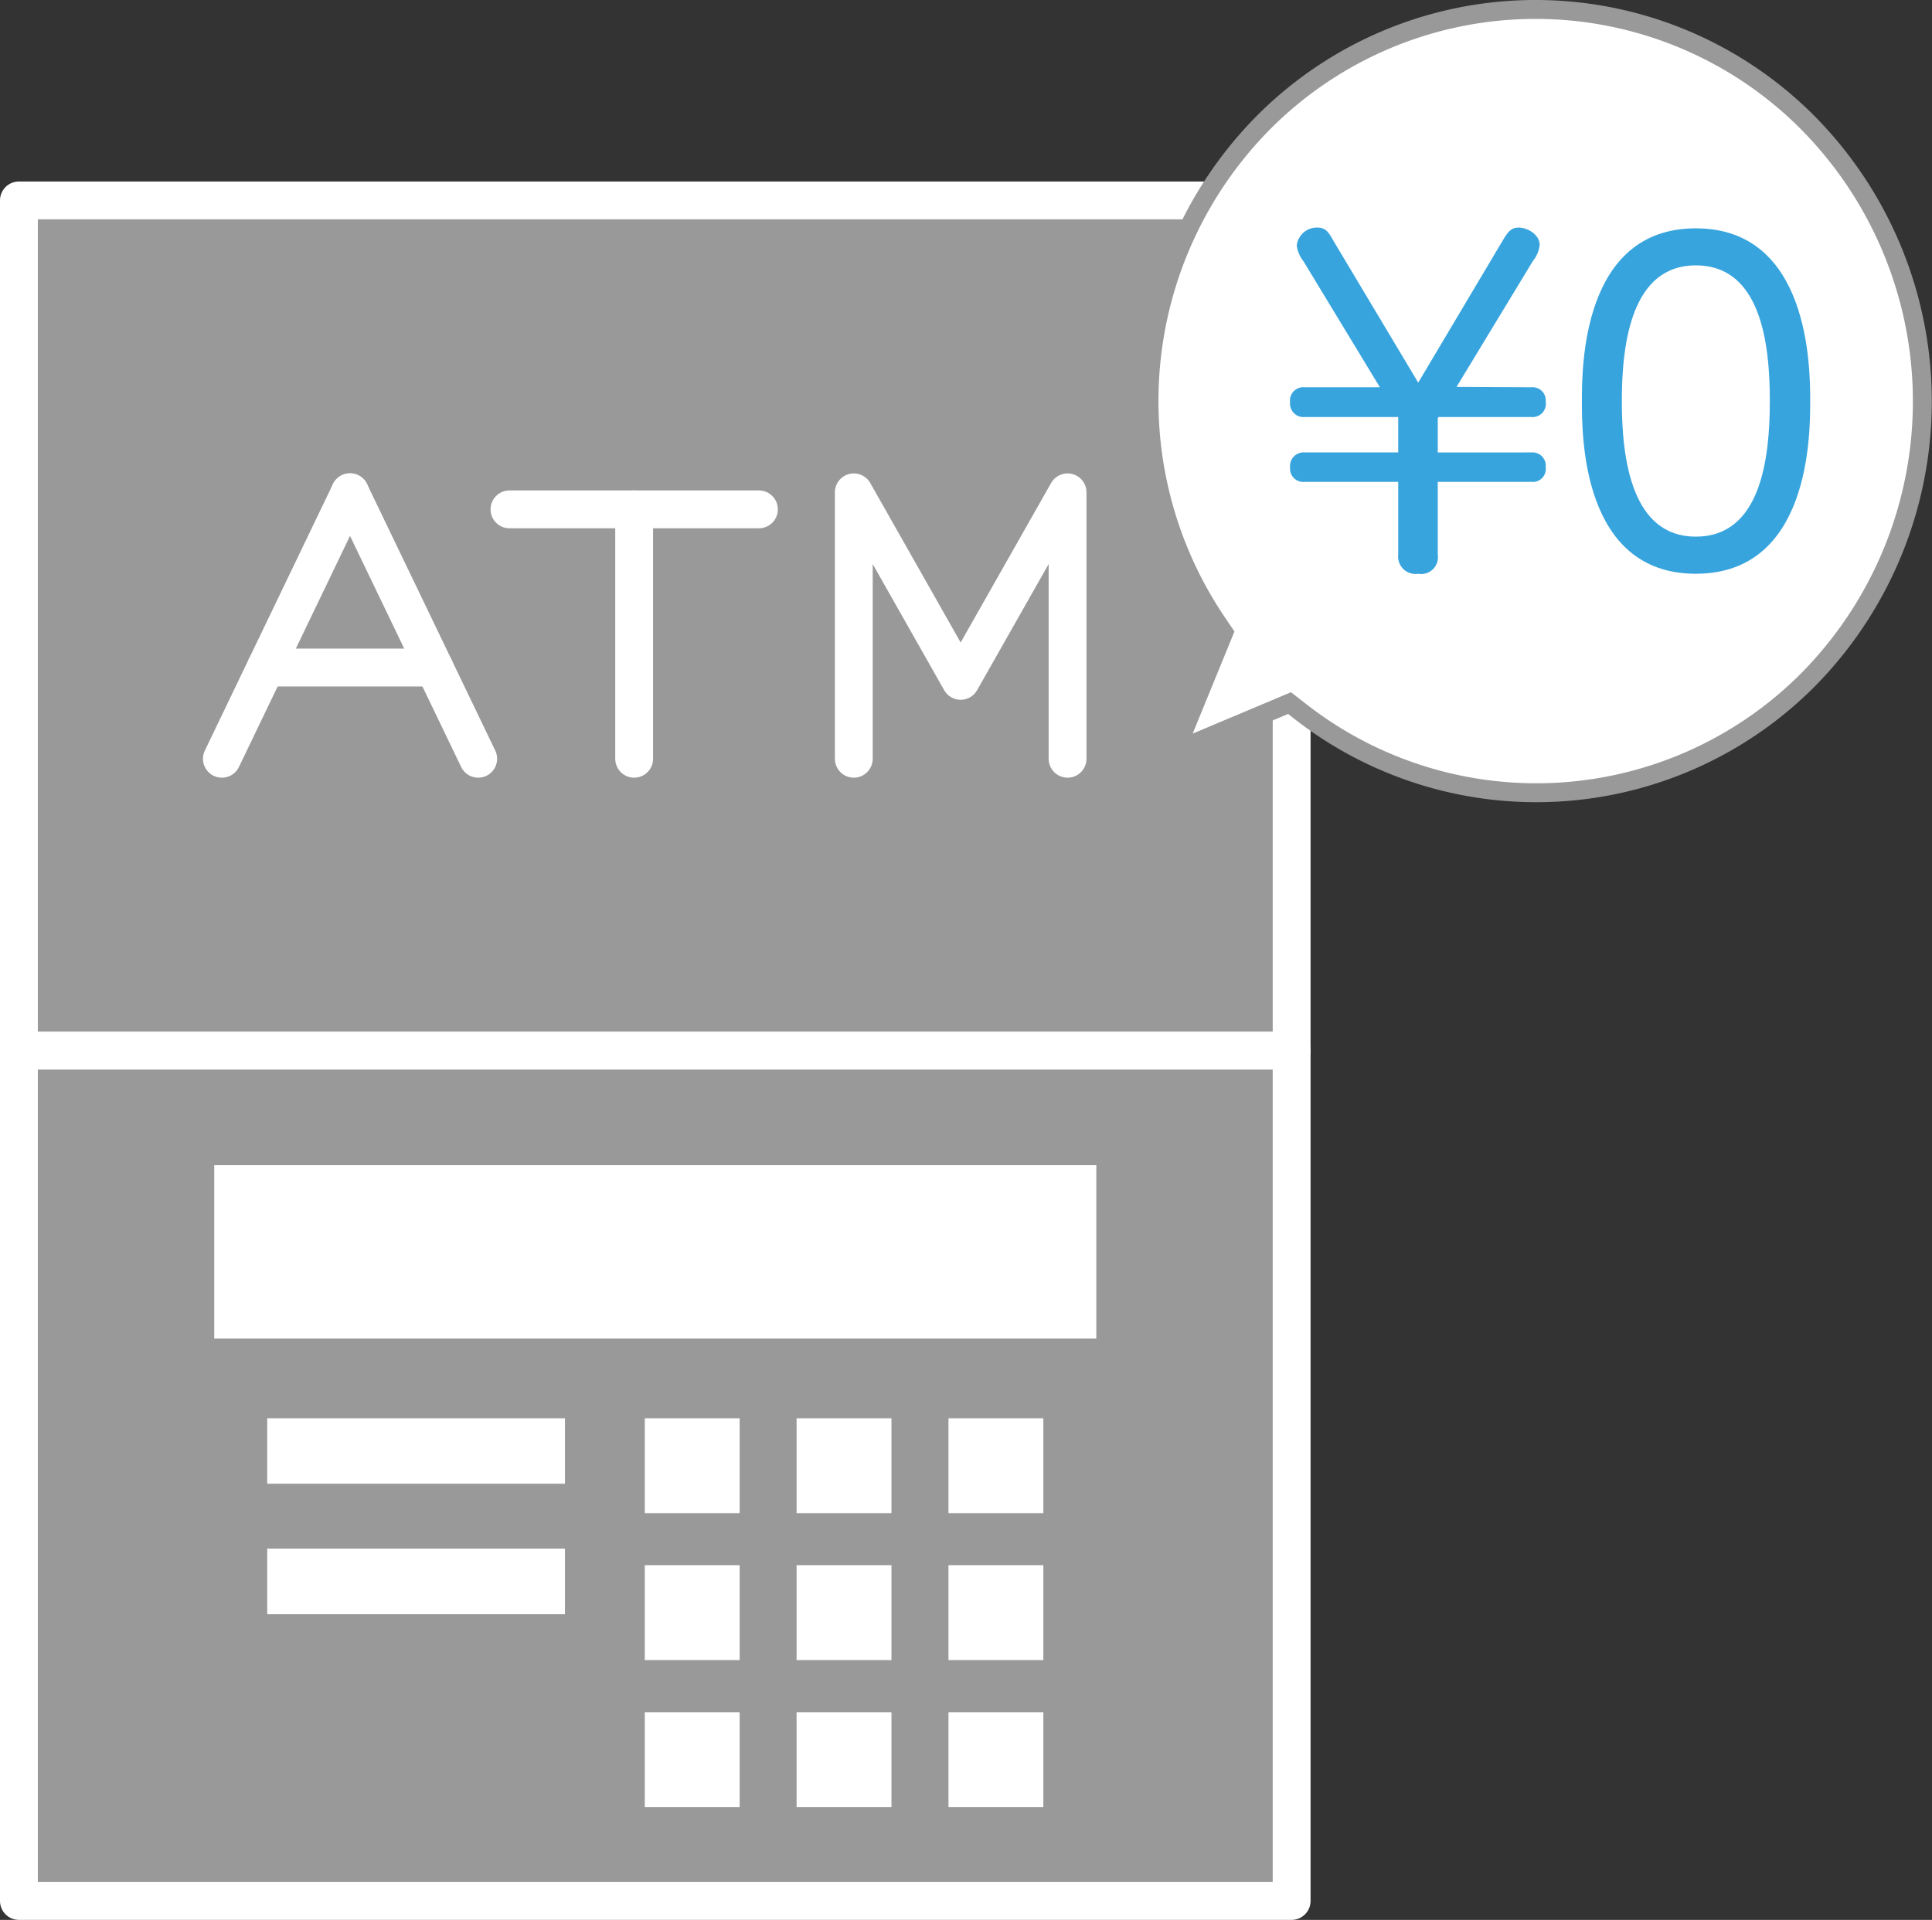
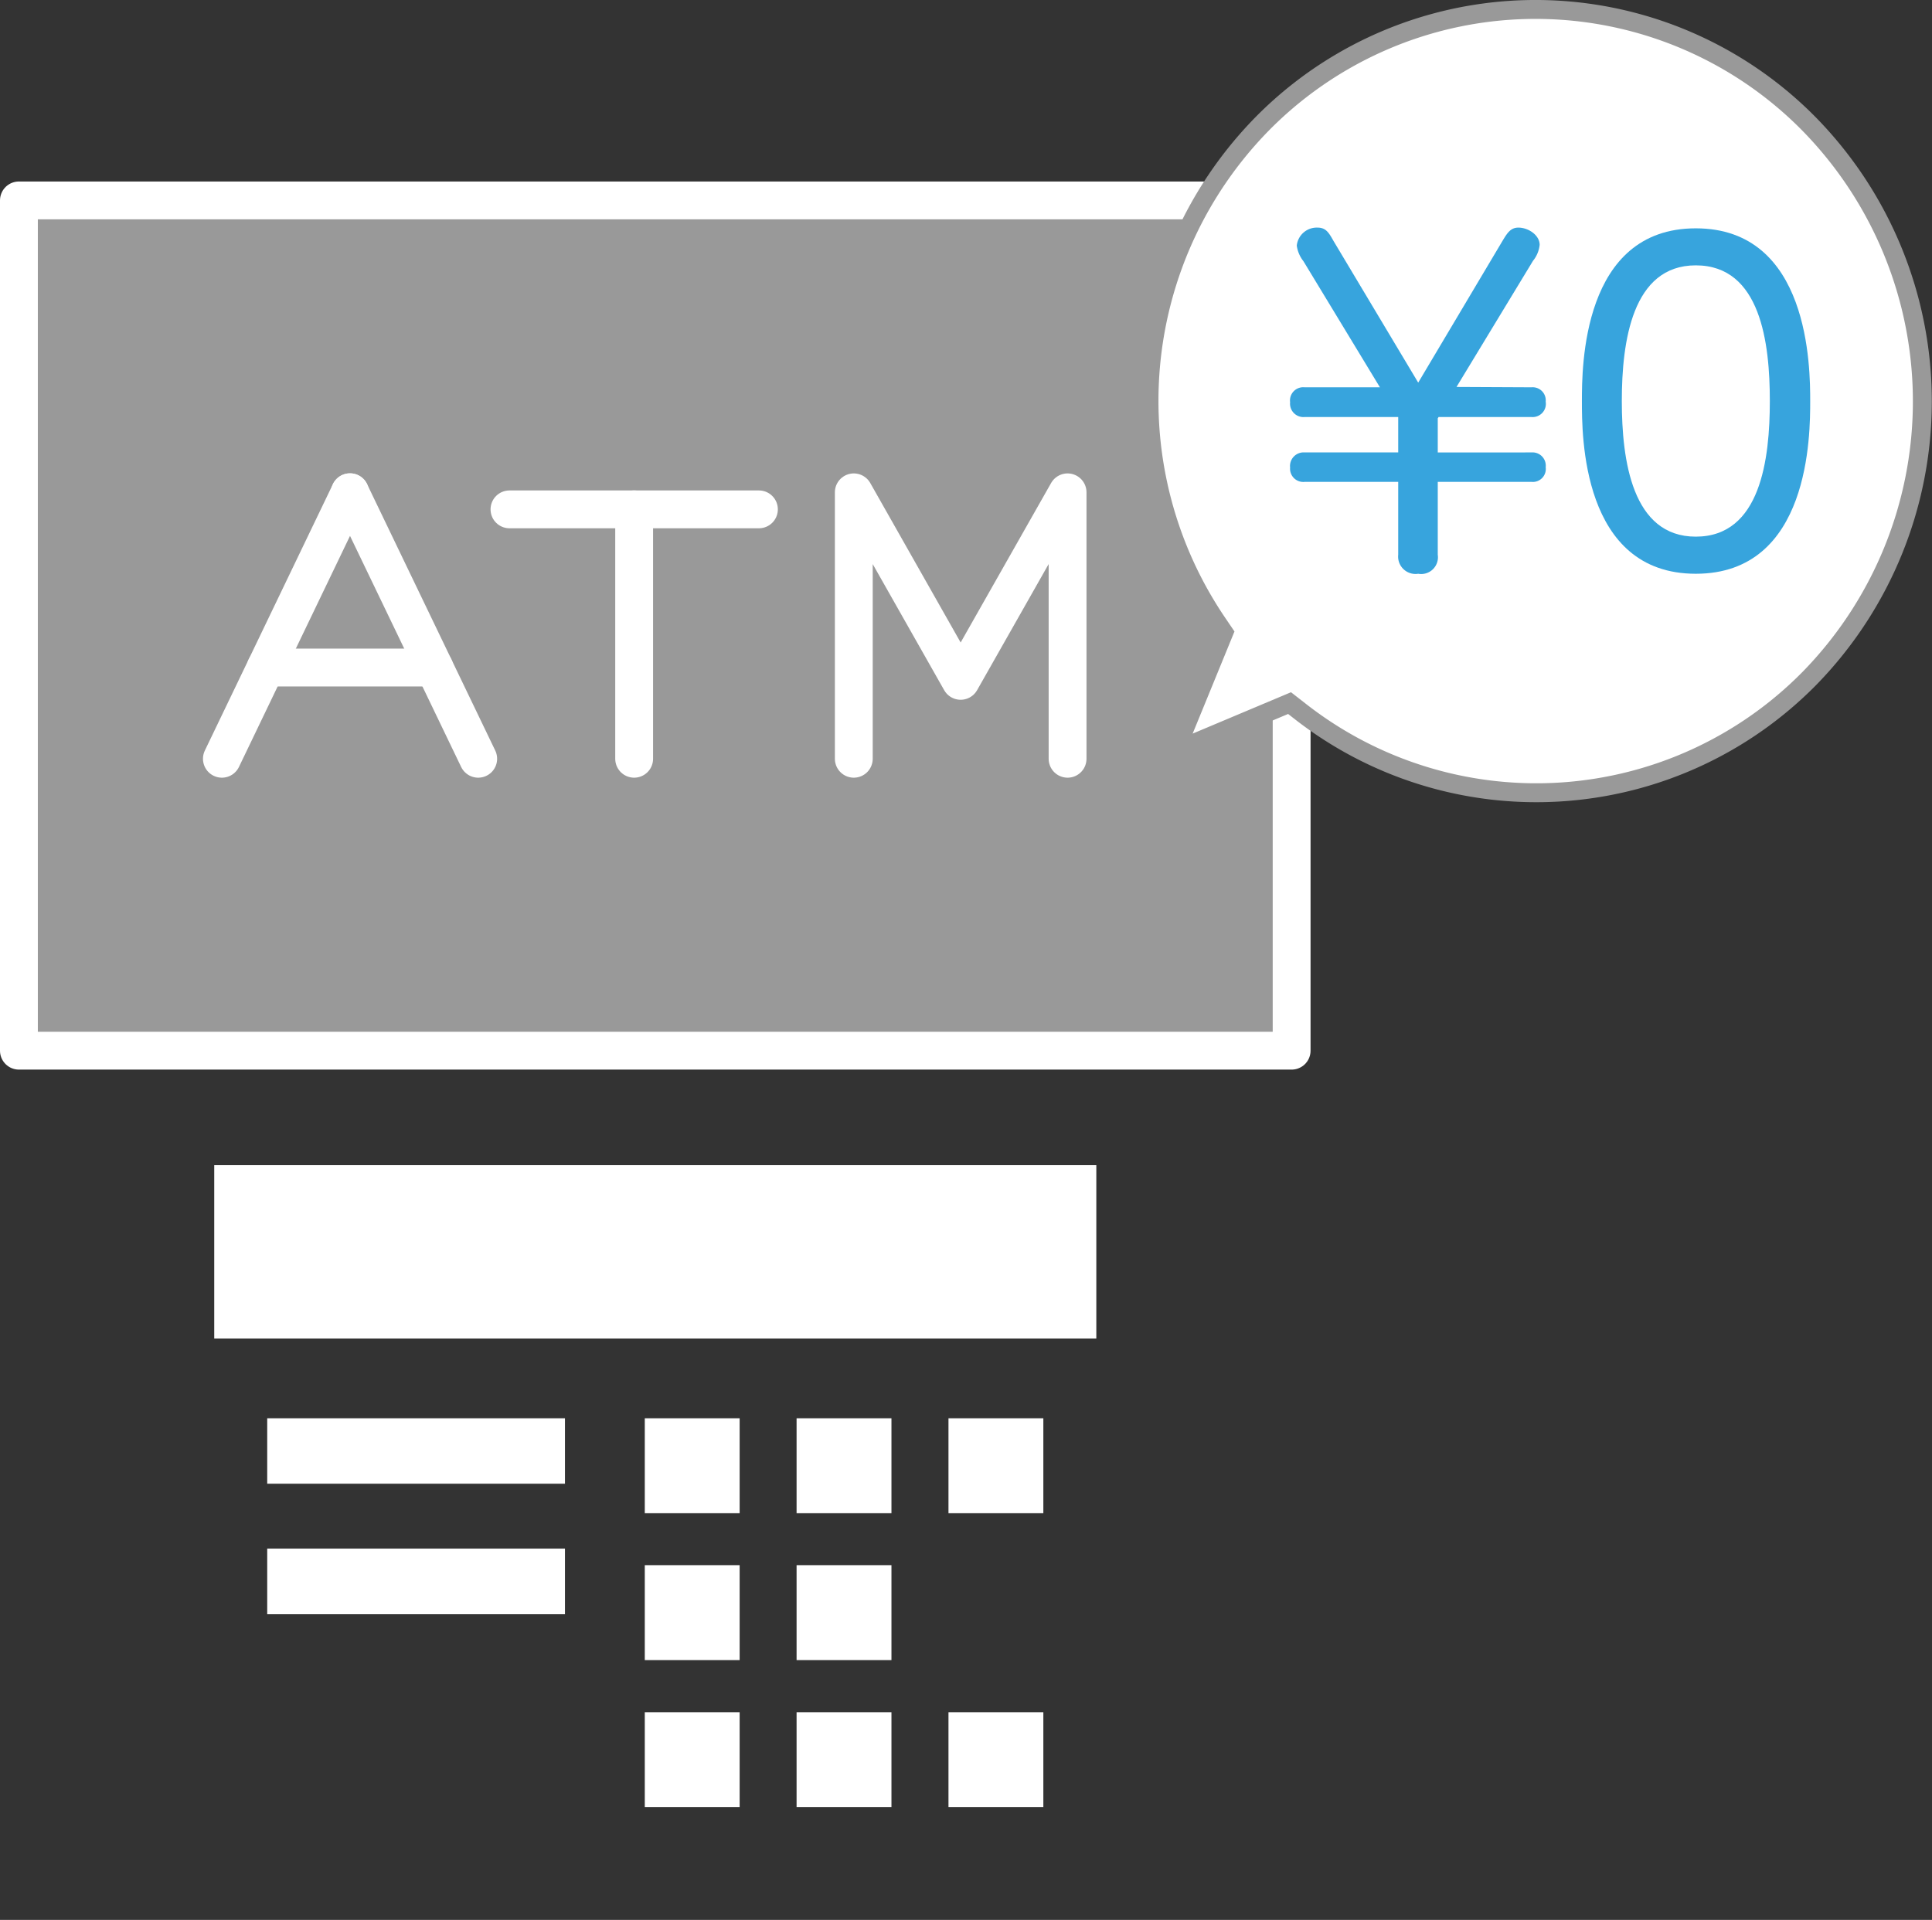
<svg xmlns="http://www.w3.org/2000/svg" width="214.45" height="213.15" viewBox="0 0 214.45 213.15">
  <rect x="0" y="0" width="214.45" height="213.15" fill="#333333" stroke="none" />
  <defs>
    <style>.cls-1{fill:#999;}.cls-1,.cls-3{stroke:#fff;stroke-linecap:round;stroke-linejoin:round;stroke-width:4.2px;}.cls-2,.cls-4{fill:#fff;}.cls-3{fill:none;}.cls-4{stroke:#999;stroke-miterlimit:10;stroke-width:2.1px;}.cls-5{fill:#37a4dd;}</style>
  </defs>
  <g id="レイヤー_2" data-name="レイヤー 2">
    <g id="レイヤー_1-2" data-name="レイヤー 1">
      <path class="cls-1" d="M2.1,22.25v94.4H143.37V22.25Z" />
-       <rect class="cls-1" x="2.1" y="116.65" width="141.27" height="94.4" />
      <rect class="cls-2" x="29.66" y="171.94" width="33.05" height="7.27" />
      <rect class="cls-2" x="29.66" y="157.46" width="33.05" height="7.27" />
      <rect class="cls-2" x="71.57" y="190.11" width="10.53" height="10.53" />
      <rect class="cls-2" x="71.57" y="173.78" width="10.53" height="10.53" />
      <rect class="cls-2" x="71.57" y="157.46" width="10.53" height="10.53" />
      <rect class="cls-2" x="88.42" y="190.11" width="10.53" height="10.53" />
      <rect class="cls-2" x="88.42" y="173.78" width="10.53" height="10.53" />
      <rect class="cls-2" x="88.42" y="157.46" width="10.53" height="10.53" />
      <rect class="cls-2" x="105.28" y="190.11" width="10.53" height="10.53" />
-       <rect class="cls-2" x="105.28" y="173.78" width="10.53" height="10.53" />
      <rect class="cls-2" x="105.28" y="157.46" width="10.53" height="10.53" />
      <rect class="cls-2" x="23.78" y="129.36" width="97.91" height="19.25" />
      <line class="cls-3" x1="24.63" y1="84.24" x2="38.85" y2="54.65" />
      <line class="cls-3" x1="53.08" y1="84.24" x2="38.85" y2="54.65" />
      <line class="cls-3" x1="29.5" y1="74.11" x2="48.21" y2="74.11" />
      <line class="cls-3" x1="56.55" y1="56.55" x2="84.24" y2="56.55" />
      <line class="cls-3" x1="70.39" y1="84.24" x2="70.39" y2="56.55" />
      <polyline class="cls-3" points="118.5 84.24 118.5 54.66 106.63 75.59 94.77 54.66 94.77 84.24" />
      <path class="cls-4" d="M200.85,75.31a42.54,42.54,0,0,1-56.58,3.63l-1.13-.88L130.45,83.4l5.39-13.17-.76-1.12a43.92,43.92,0,0,1,5-55.34,42.6,42.6,0,0,1,60.73,0A44,44,0,0,1,200.85,75.31Z" />
      <path class="cls-5" d="M170,43a1.45,1.45,0,0,1,1.57,1.59A1.47,1.47,0,0,1,170,46.3H159.68l-.09.14v3.79H170a1.47,1.47,0,0,1,1.57,1.64A1.44,1.44,0,0,1,170,53.5H159.59v8.09a1.86,1.86,0,0,1-2.17,2.11,1.93,1.93,0,0,1-2.22-2.11V53.5H144.82a1.47,1.47,0,0,1-1.62-1.59,1.51,1.51,0,0,1,1.62-1.68H155.2V46.44l0-.14H144.82a1.49,1.49,0,0,1-1.62-1.64A1.47,1.47,0,0,1,144.82,43h8.35l-8.49-14a3.58,3.58,0,0,1-.74-1.73,2.23,2.23,0,0,1,2.31-2c.92,0,1.25.56,1.75,1.45l9.42,15.76,9.37-15.76c.51-.84.88-1.45,1.75-1.45,1.11,0,2.36.84,2.36,1.92a3.37,3.37,0,0,1-.74,1.77l-8.49,14Z" />
      <path class="cls-5" d="M175.59,44.52c0-3.69,0-19.17,12.64-19.17s12.7,15.48,12.7,19.17,0,19.18-12.7,19.18S175.59,48.22,175.59,44.52Zm20.86,0c0-6.4-1-15.06-8.22-15.06-7.06,0-8.21,8.47-8.21,15.06s1.15,15.06,8.21,15.06C195.44,59.58,196.45,50.93,196.45,44.52Z" />
    </g>
  </g>
</svg>